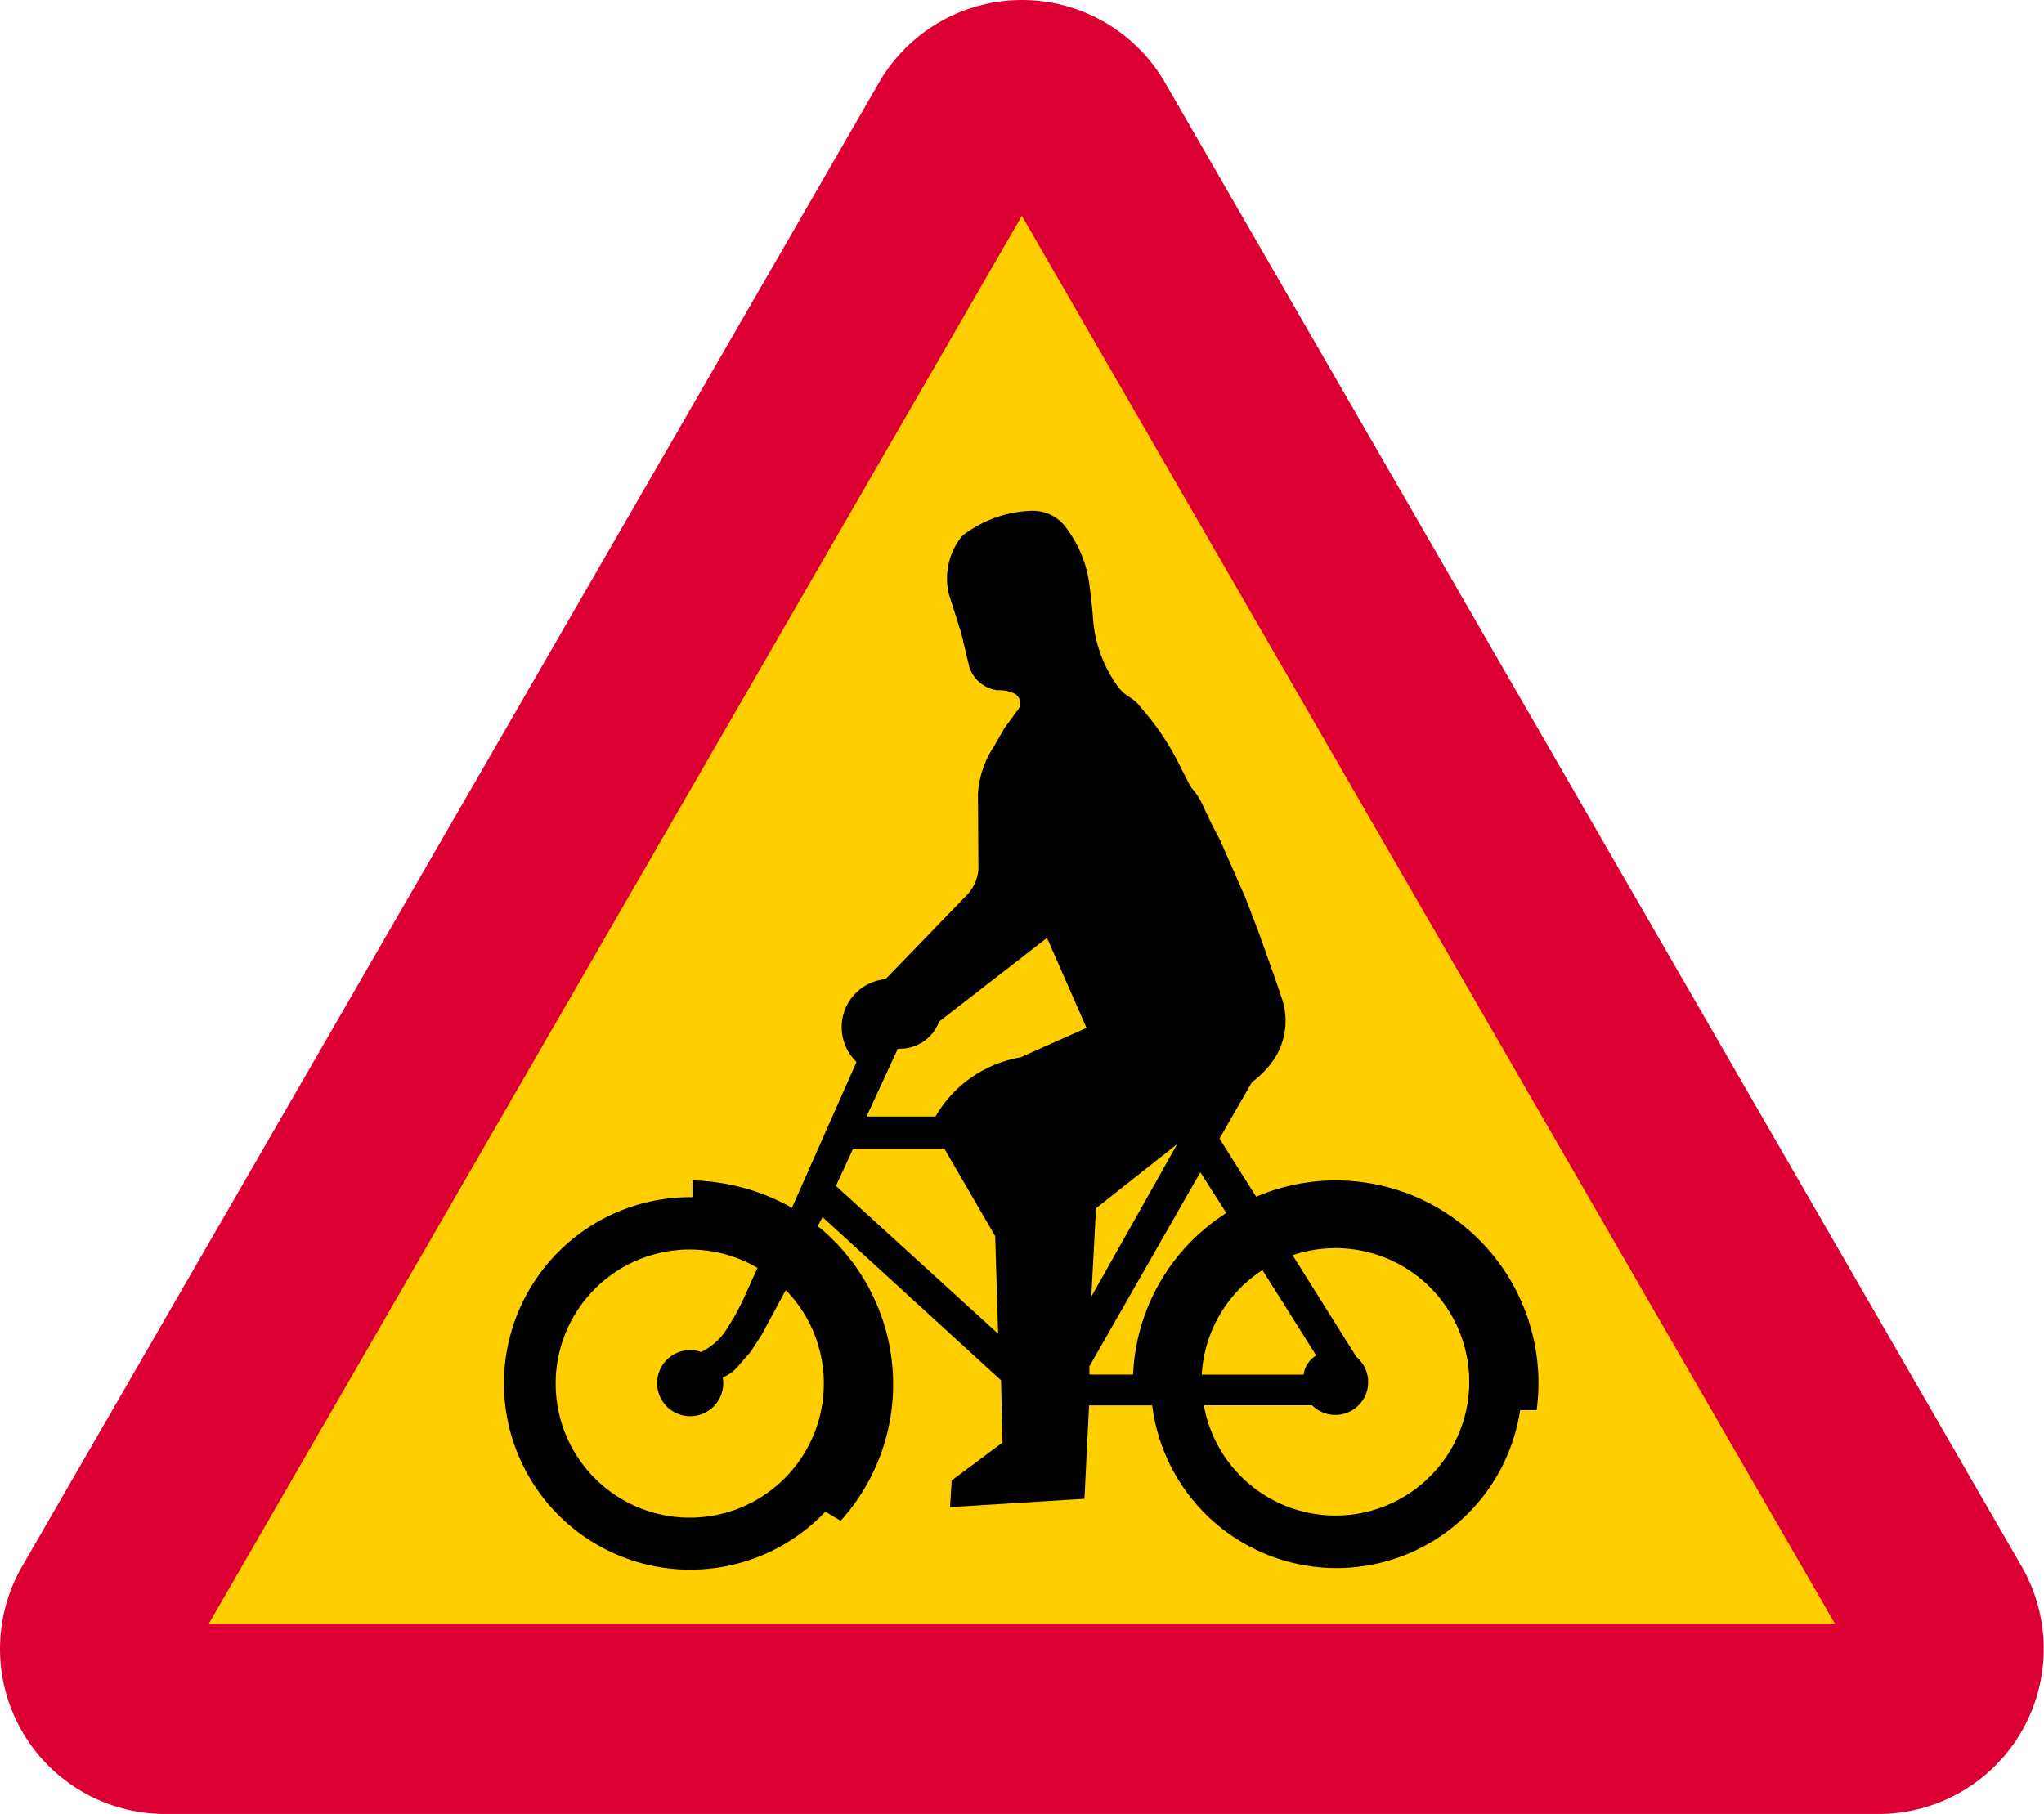
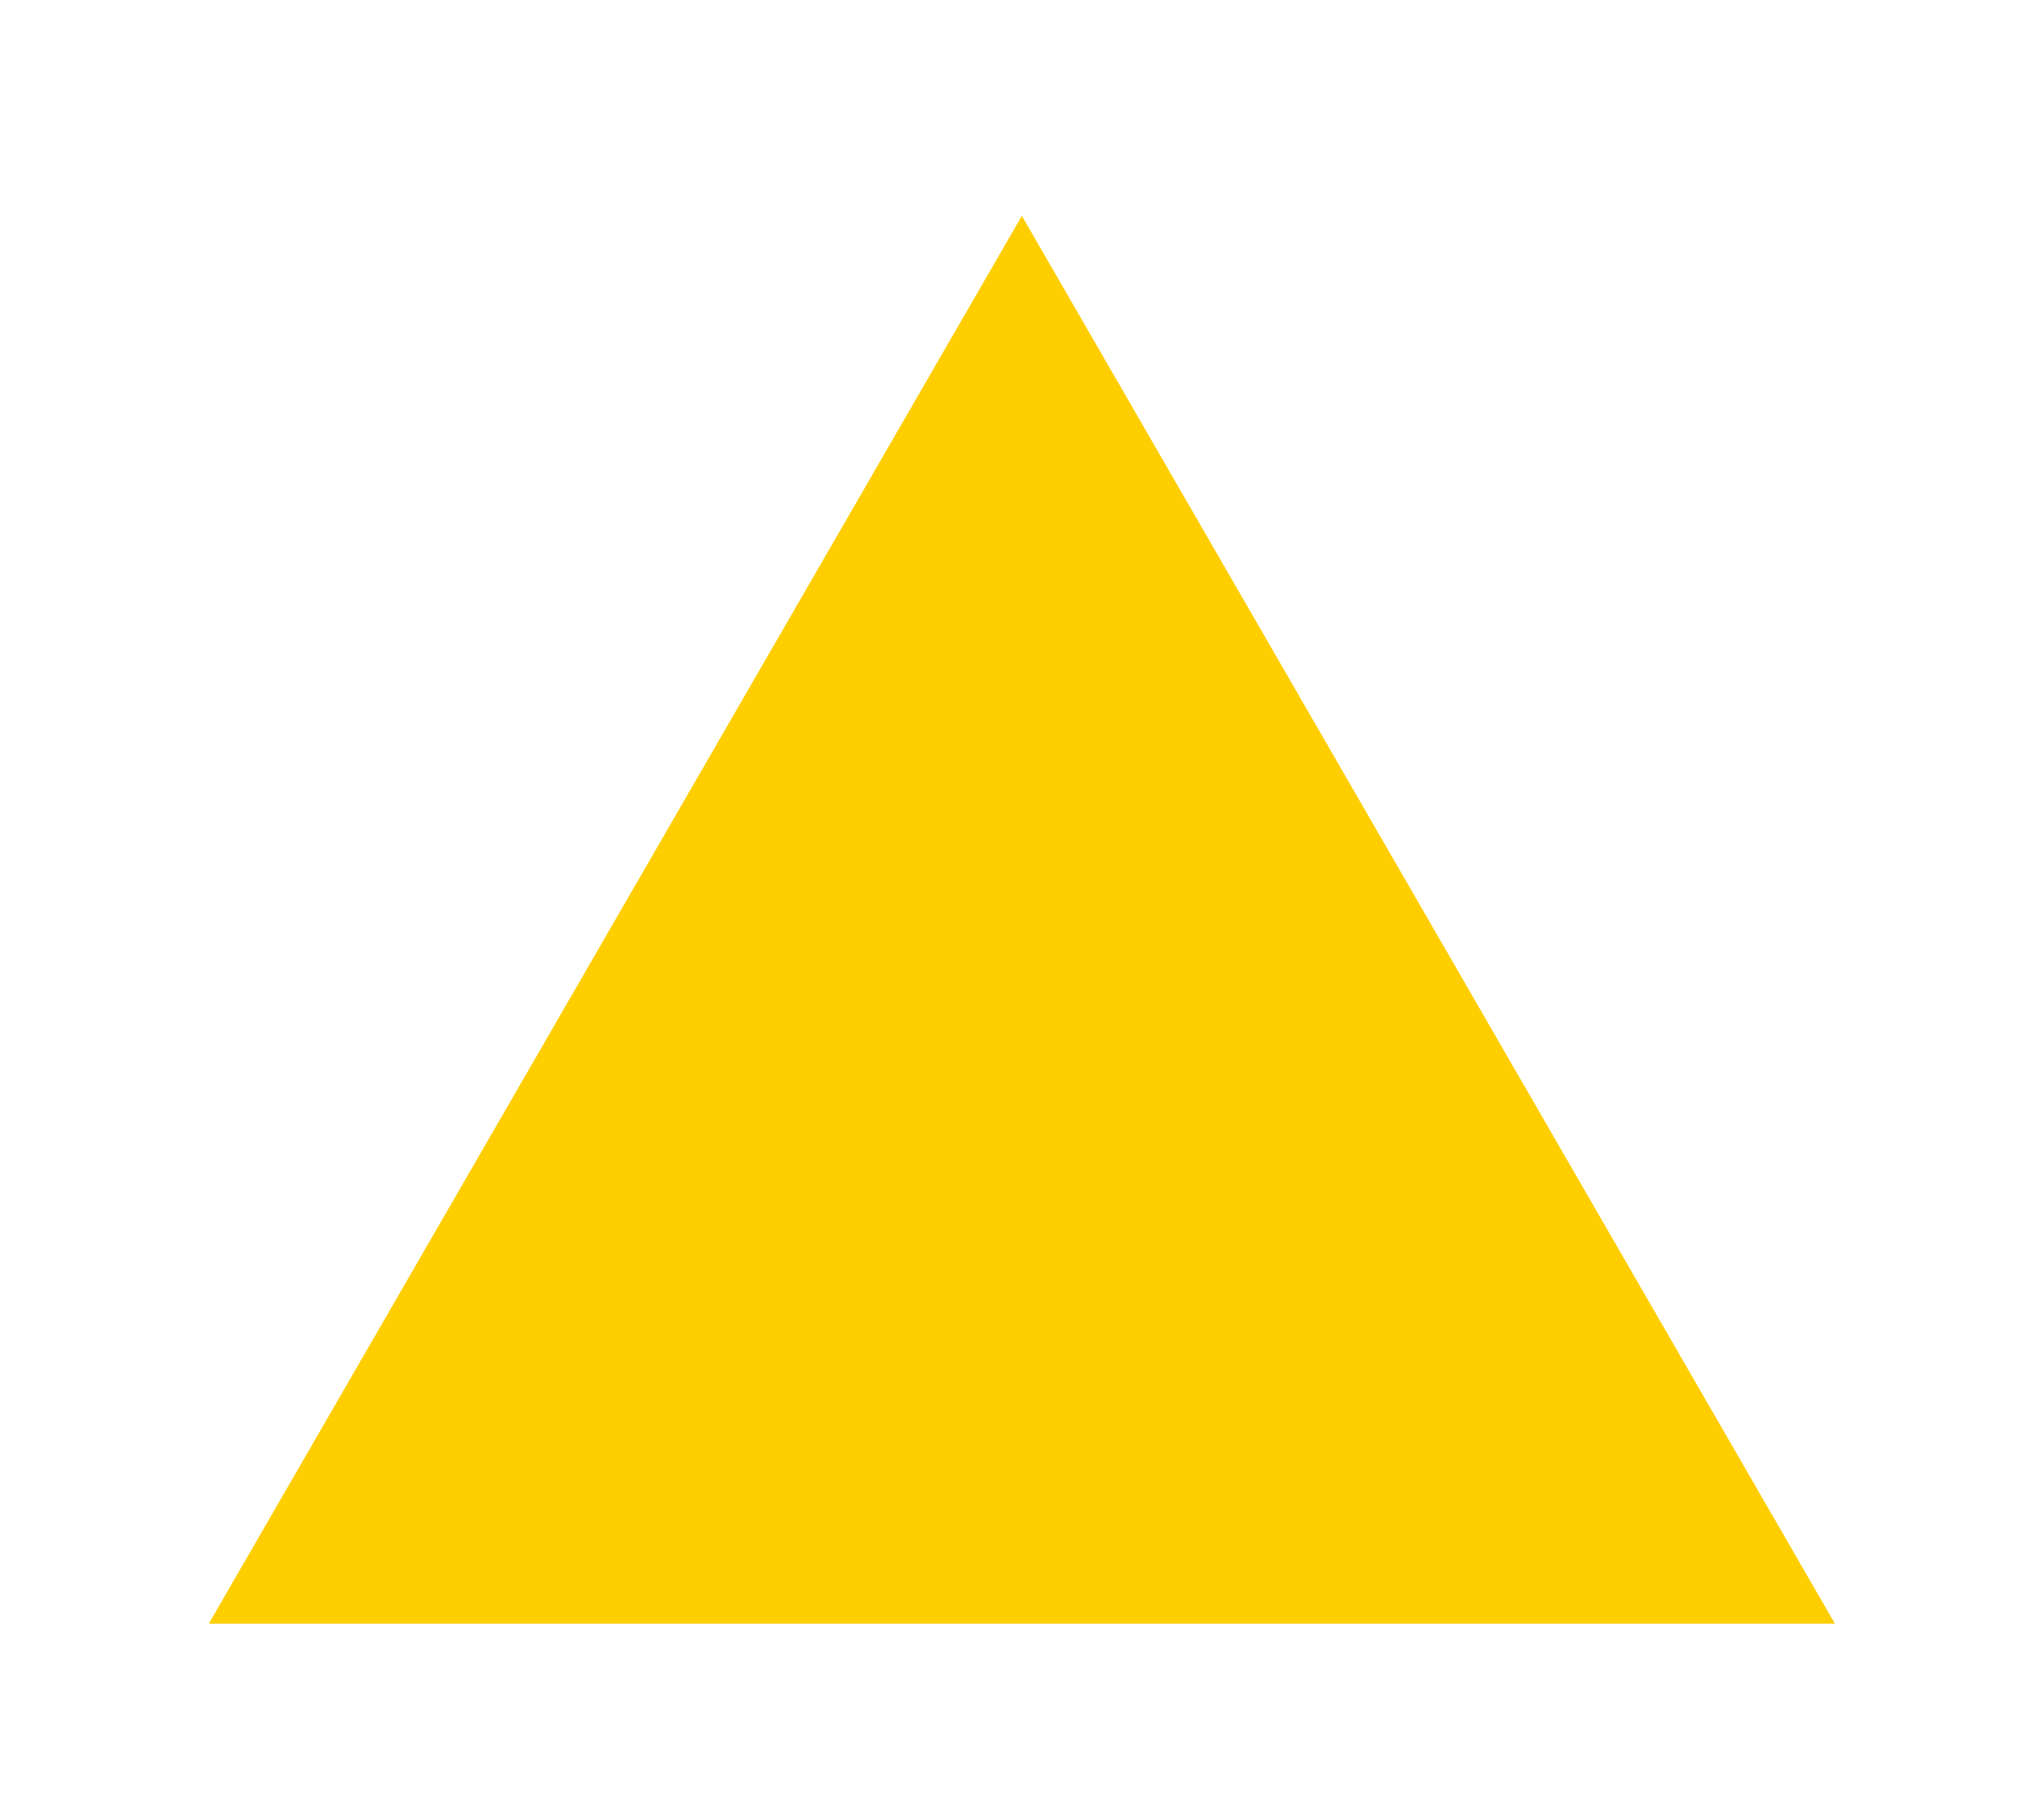
<svg xmlns="http://www.w3.org/2000/svg" viewBox="0 0 608.38 540.03">
  <defs>
    <style>.a{fill:#dc0032;}.b{fill:#ffce00;}</style>
  </defs>
  <title>A16-1 korkortonline.se</title>
-   <path class="a" d="M49.13,540a49.14,49.14,0,0,1-42.55-73.7L261.64,24.57a49.14,49.14,0,0,1,85.1,0l255,441.77A49.14,49.14,0,0,1,559.24,540H49.13" transform="translate(0 -0.01)" />
  <path class="b" d="M62.23,483.35H546.15l-242-419.09-242,419.09" transform="translate(0 -0.01)" />
-   <path d="M342.91,418.37H324.15l-1.37,27.81-40,2.48.47-7.92,15.14-11.3-.44-18.54-53.14-48.6L243.41,365a60.66,60.66,0,0,1,6.8,87.74L245.68,450a55.45,55.45,0,1,1-39.58-93.61v-5a63.5,63.5,0,0,1,29.62,8.15l19.22-43.4a14.35,14.35,0,0,1,8.62-24.65l24.19-25a12.41,12.41,0,0,0,3.47-7.75l-.14-22.33a28.38,28.38,0,0,1,4.82-14.27l3-5.31,3.85-5.22a3.25,3.25,0,0,0-1.06-5.25,11.07,11.07,0,0,0-4.89-.88,10.17,10.17,0,0,1-8.25-6.78l-2.43-10.14-3.73-11.82a20,20,0,0,1,3.34-16.34,7.46,7.46,0,0,1,2.3-2.07,35.23,35.23,0,0,1,19.07-6.26,12.18,12.18,0,0,1,10.27,5.09,35.61,35.61,0,0,1,6.83,16.48c.49,3.52.88,7.06,1.14,10.6a39.21,39.21,0,0,0,7.32,20.05,12,12,0,0,0,3.49,3.21,11.58,11.58,0,0,1,3.47,3.18,79,79,0,0,1,11.51,17.15q1.32,2.64,2.67,5.27a11.43,11.43,0,0,0,1.37,2.07A19.22,19.22,0,0,1,358,239.7c1.57,3.49,3.27,6.93,5.1,10.29l5.22,11.85,2.44,5.58,3.9,10.17,3.55,10q1.72,4.86,3.36,9.75a20.76,20.76,0,0,1-3.39,19.42,29.11,29.11,0,0,1-5.54,5.38l-9.67,16.81,10.92,17.31a60.3,60.3,0,0,1,83.48,63.52h-4.91a55.28,55.28,0,0,1-109.51-1.37" transform="translate(0 -0.01)" />
  <path class="b" d="M234.17,384.33a39.91,39.91,0,1,1-11.28-8.27,27.77,27.77,0,0,1,2.56,1.42l-4.35,9.62-2.25,4.4-2.45,4a18.69,18.69,0,0,1-7.74,7l-.59-.23a9.84,9.84,0,1,0,7.06,7.81l.67-.34a12.13,12.13,0,0,0,3.88-3q1.84-2.18,3.73-4.29l3.36-5.2,7.06-13.14.34.23m150.59-10.68a39.8,39.8,0,1,1-26.44,44.67h32.21a9.77,9.77,0,1,0,13.2-14.38l-19-30.29" transform="translate(0 -0.01)" />
-   <path class="b" d="M375.76,378.1l16,25.42a7.88,7.88,0,0,0-3.75,5.7H357.7a39.66,39.66,0,0,1,18.06-31.12M357.29,349l7.71,12.1a60,60,0,0,0-27.74,48.09h-13v-2.46l33-57.73m-31.07,10.71,24.21-19.14L324.82,386l1.4-26.3m-29.13,37.34-48.28-44,5.1-11.05H281.1l15.11,26,.88,29.12m-18.63-64.73H257.92l9.31-20.18a12.45,12.45,0,0,0,12.29-8.07l32.11-24.93L323.4,306l-19.66,8.77a36.29,36.29,0,0,0-25.28,17.57" transform="translate(0 -0.01)" />
</svg>